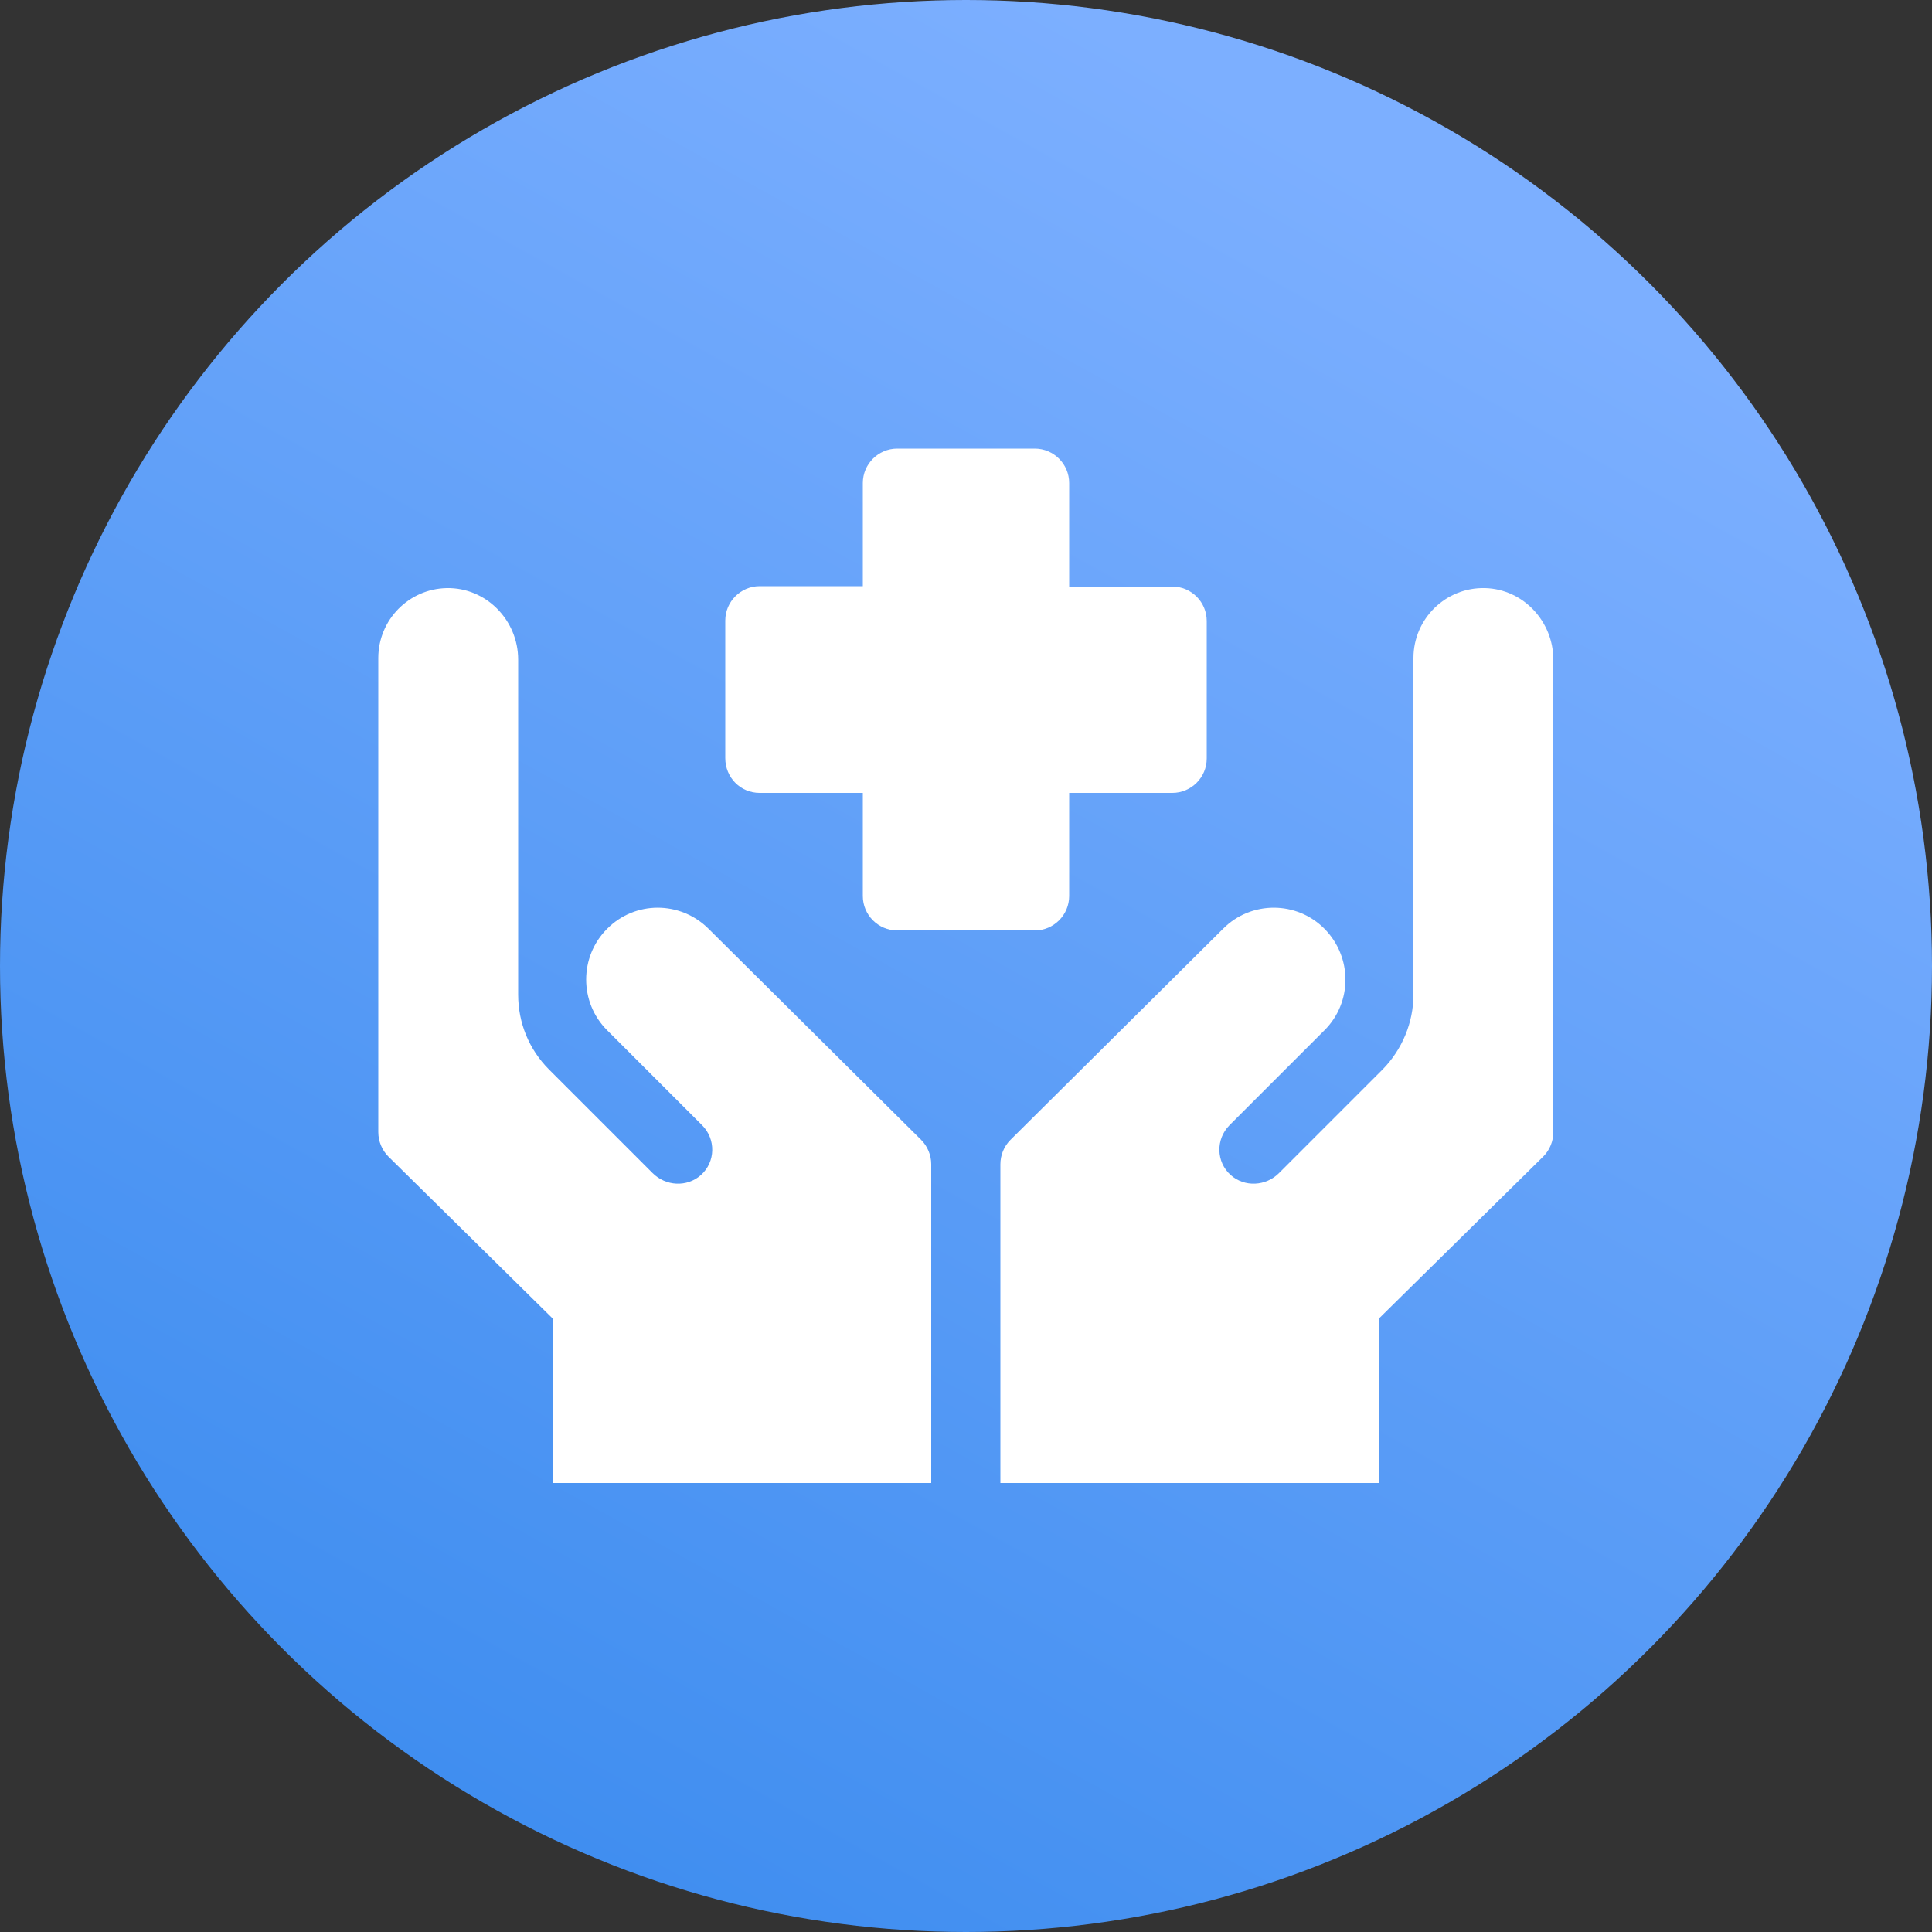
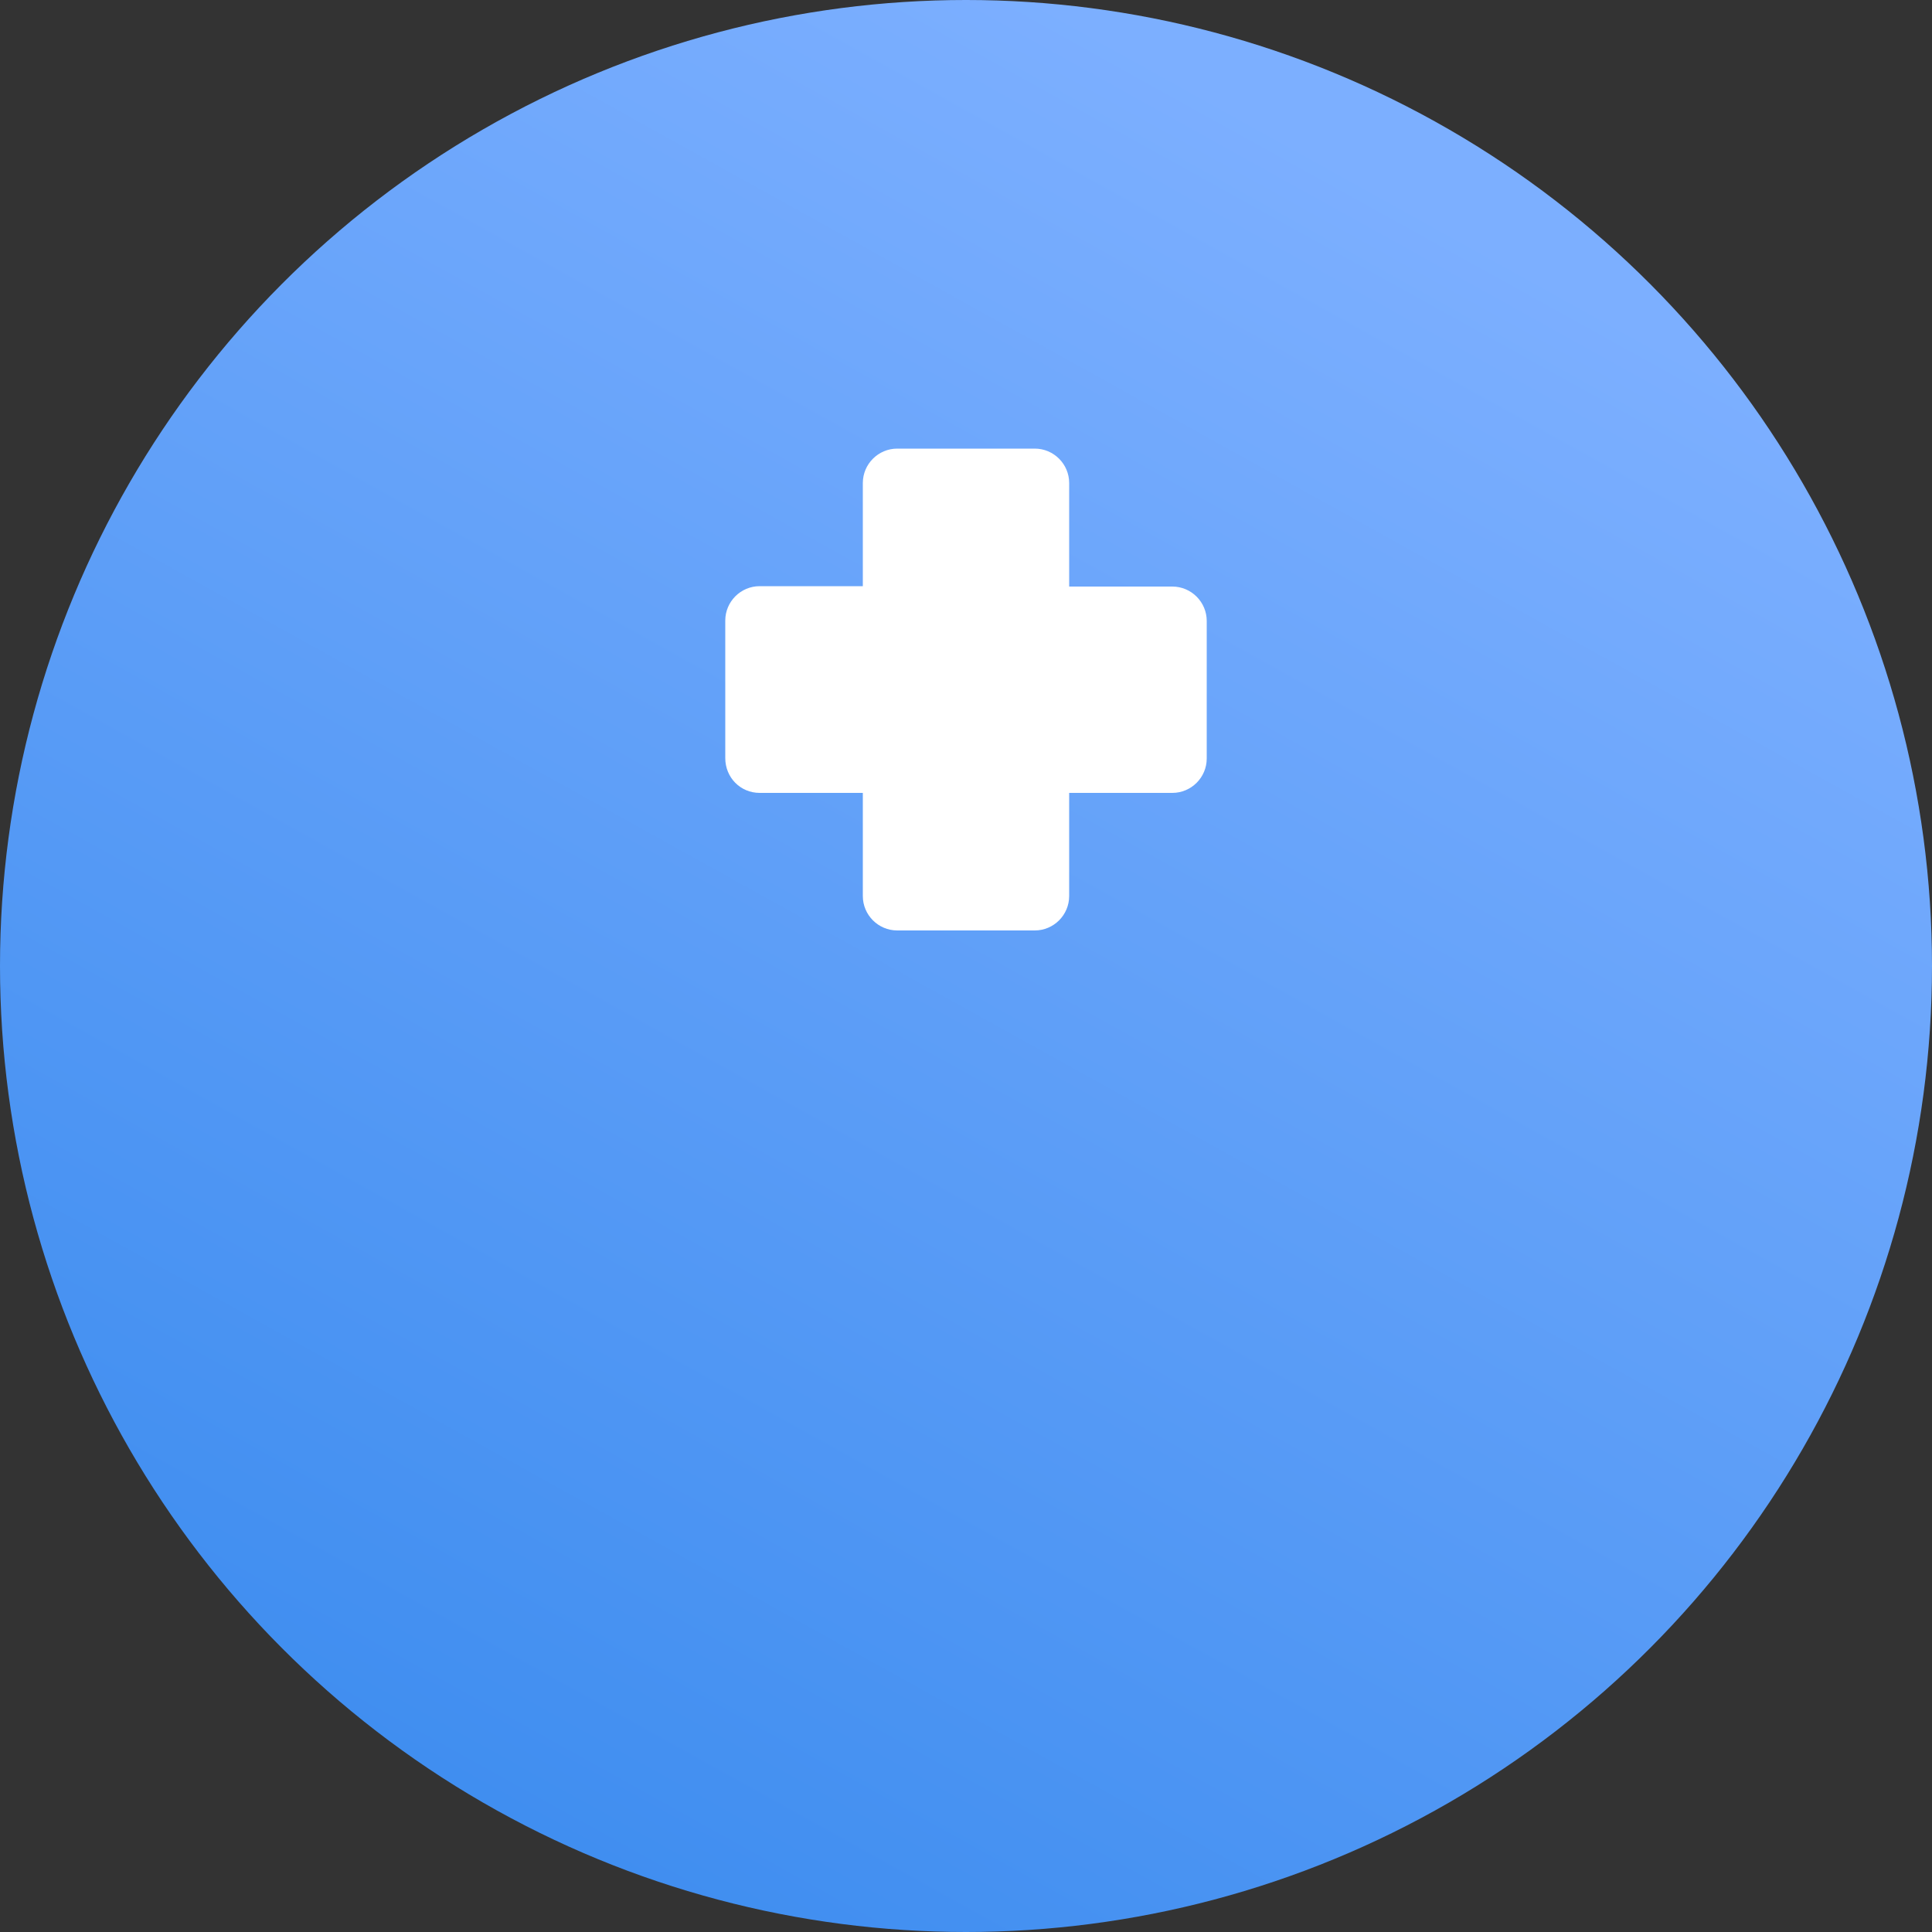
<svg xmlns="http://www.w3.org/2000/svg" version="1.1" id="Capa_1" x="0px" y="0px" viewBox="0 0 500 500" style="enable-background:new 0 0 500 500;" xml:space="preserve">
  <rect x="0" y="0" width="500" height="500" fill="#333333" stroke="none" />
  <style type="text/css">
	.st0{fill:url(#SVGID_1_);}
	.st1{fill:#FFFFFF;}
</style>
  <linearGradient id="SVGID_1_" gradientUnits="userSpaceOnUse" x1="361.479" y1="1139.122" x2="129.145" y2="1557.772" gradientTransform="matrix(1 0 0 1 0 -1090)">
    <stop offset="0" style="stop-color:#7CAFFF" />
    <stop offset="1" style="stop-color:#408EF0" />
  </linearGradient>
  <circle class="st0" cx="250" cy="250" r="250" />
  <g>
    <path class="st1" d="M196.6,205.2h26.7v26.7c0,4.9,4,8.9,8.9,8.9h35.6c4.9,0,8.9-4,8.9-8.9v-26.7h26.7c4.9,0,8.9-4,8.9-8.9v-35.6   c0-4.9-4-8.9-8.9-8.9h-26.7V125c0-4.9-4-8.9-8.9-8.9h-35.6c-4.9,0-8.9,4-8.9,8.9v26.7h-26.7c-4.9,0-8.9,4-8.9,8.9v35.6   C187.7,201.2,191.6,205.2,196.6,205.2z" />
-     <path class="st1" d="M384.4,152.2c-10.2-0.3-18.6,7.9-18.6,18.1c0,30.1,0,87.1,0,87.1c0,7.2-2.9,14.2-8,19.4L331,303.6   c-3.4,3.4-8.9,3.7-12.5,0.5c-3.8-3.4-3.9-9.3-0.3-12.9l24.6-24.6c7.2-7.2,7.2-18.9,0-26.2c-7.2-7.3-19-7.3-26.2-0.1L261.5,295   c-1.7,1.7-2.6,4-2.6,6.3v82.5h98v-42.6l42.5-41.9c1.7-1.7,2.6-4,2.6-6.3V170.7C402,160.9,394.3,152.5,384.4,152.2L384.4,152.2z" />
-     <path class="st1" d="M183.3,240.3c-7.3-7.2-19-7.2-26.2,0.1c-7.2,7.2-7.2,19,0,26.2l24.6,24.6c3.6,3.6,3.5,9.5-0.3,12.9   c-3.6,3.2-9.1,2.9-12.5-0.5l-26.8-26.8c-5.2-5.2-8-12.1-8-19.4c0,0,0-56.5,0-86.7c0-10.2-8.3-18.7-18.5-18.5   c-9.8,0.2-17.7,8.2-17.7,18.1V293c0,2.4,1,4.7,2.6,6.3l42.5,41.9v42.6h98v-82.5c0-2.4-1-4.7-2.6-6.3L183.3,240.3z" />
  </g>
</svg>